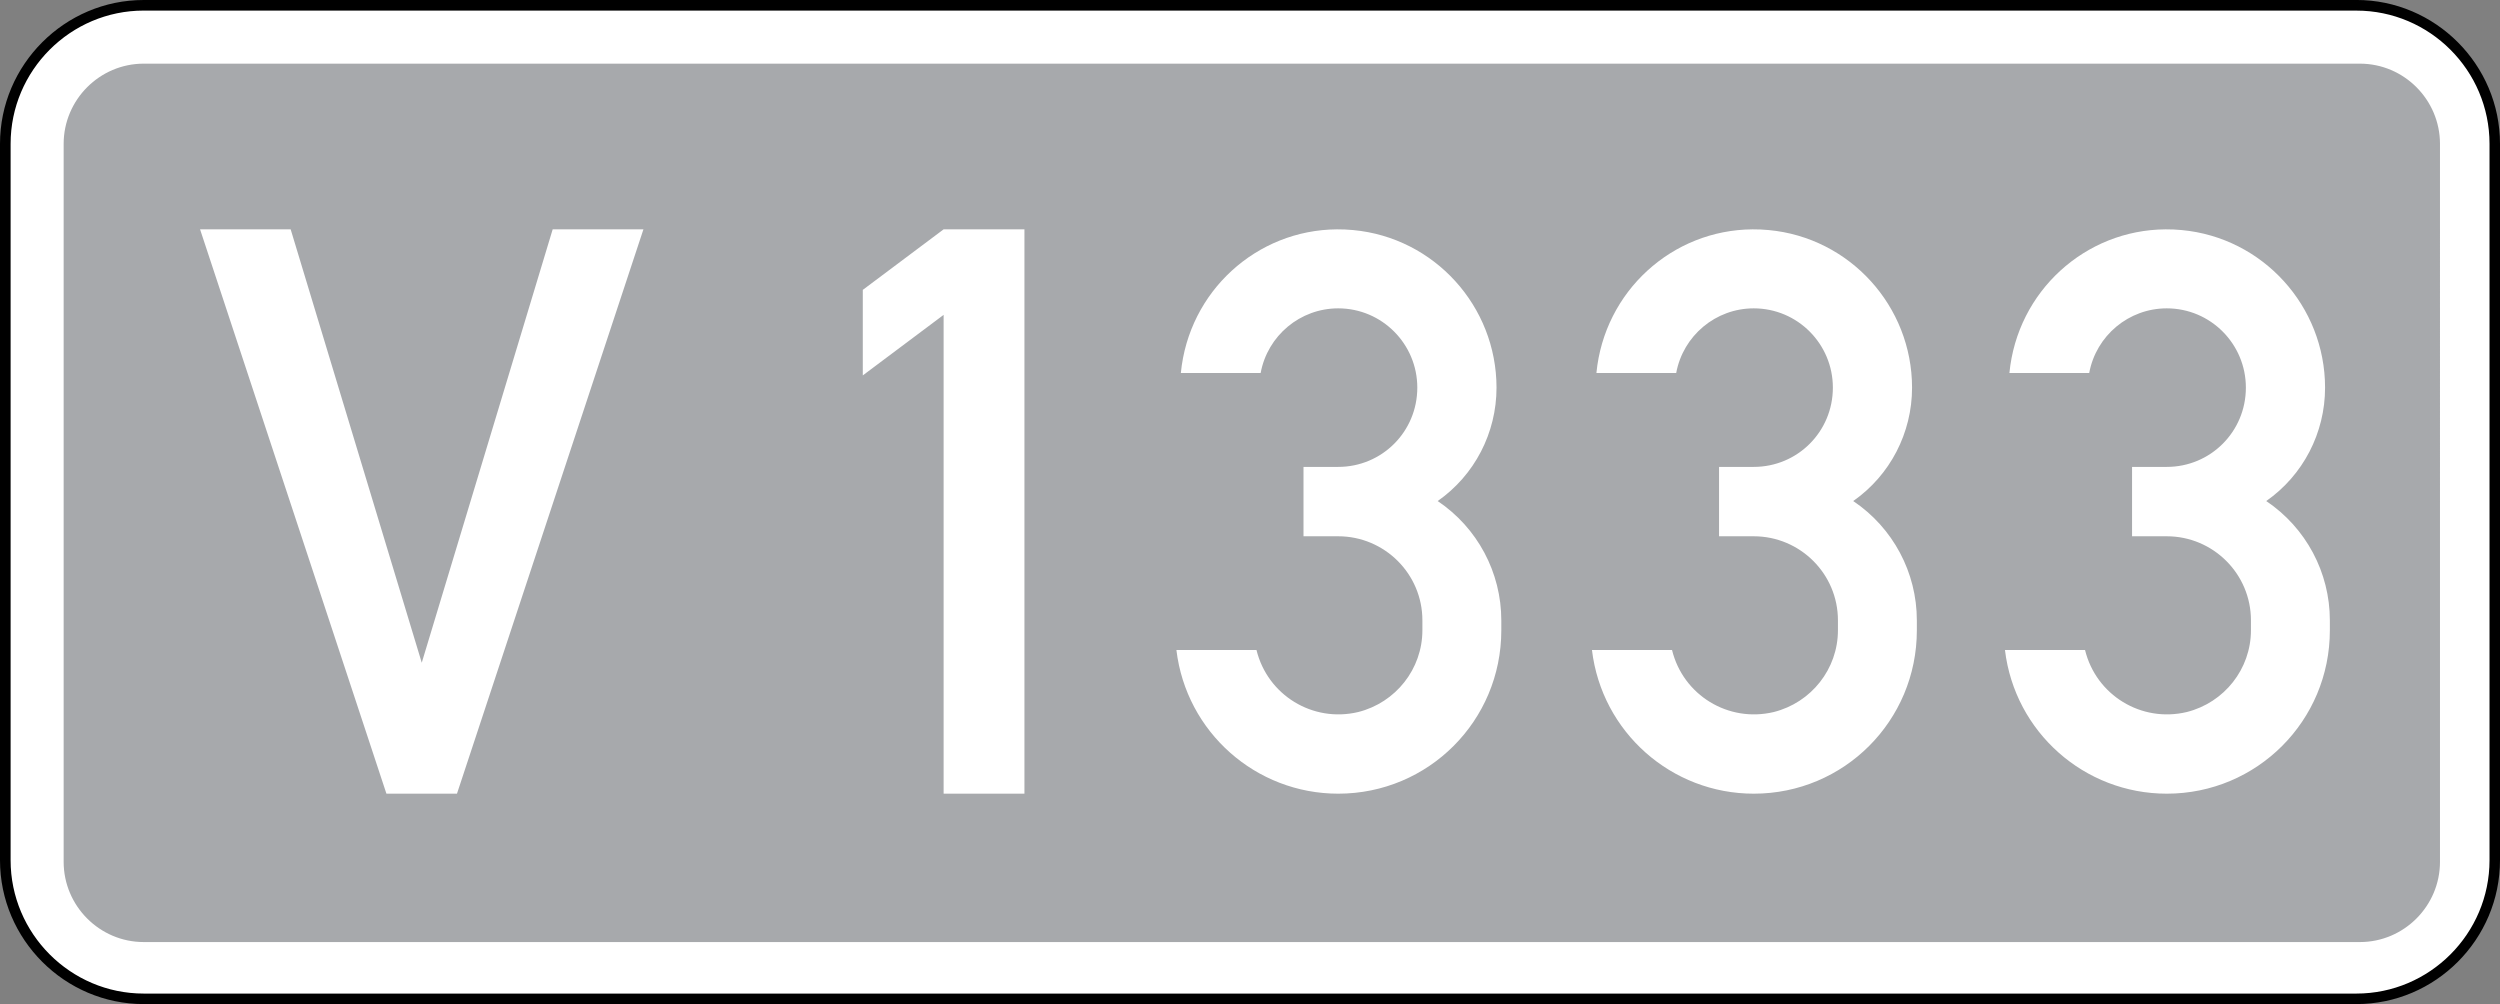
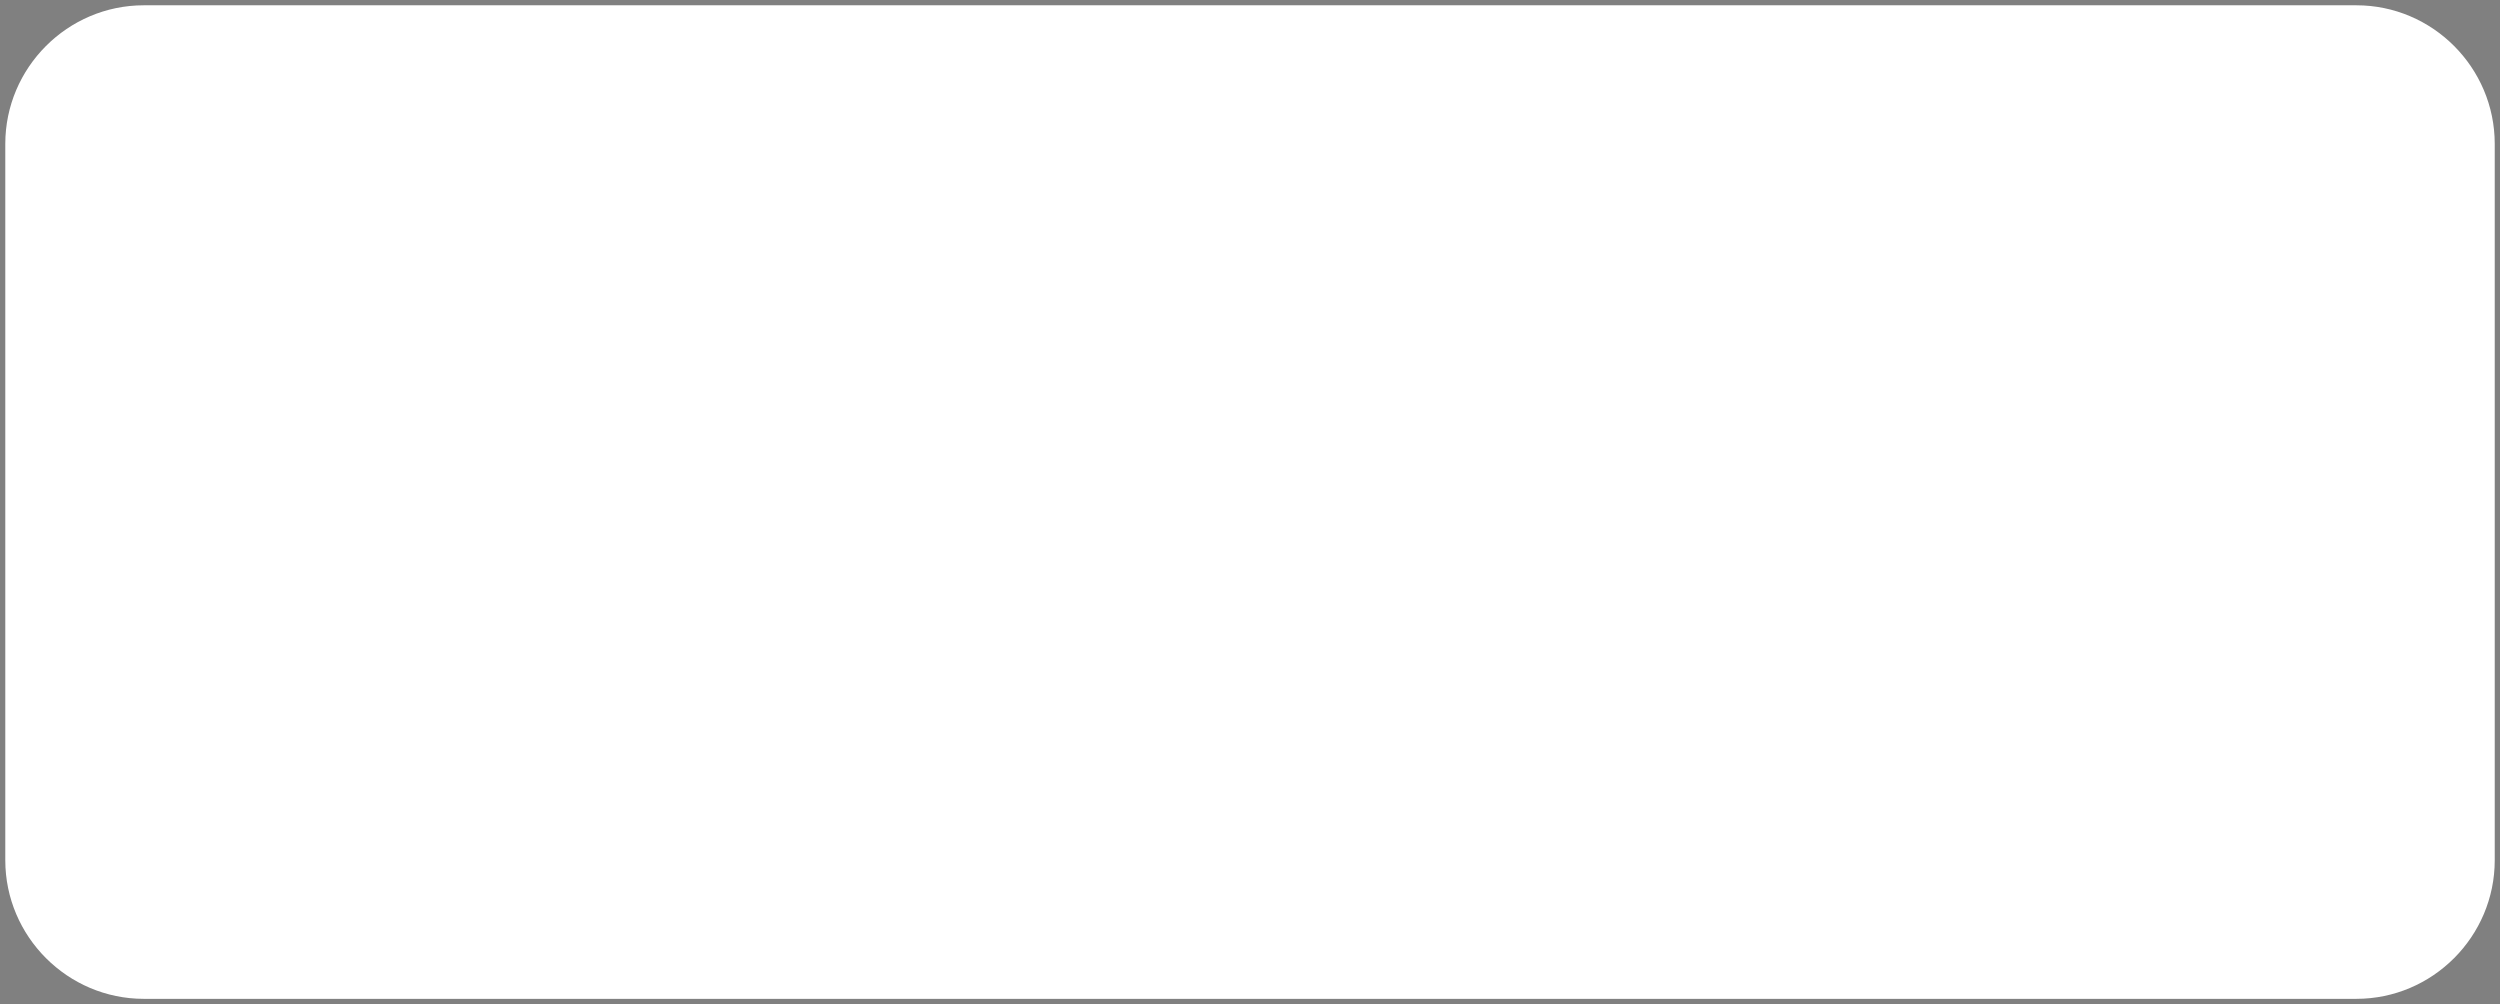
<svg xmlns="http://www.w3.org/2000/svg" xmlns:ns1="http://sodipodi.sourceforge.net/DTD/sodipodi-0.dtd" xmlns:ns2="http://www.inkscape.org/namespaces/inkscape" ns1:docname="V1333-LV.svg" ns2:version="1.0 (4035a4fb49, 2020-05-01)" id="svg8584" version="1.1" viewBox="0 0 98.269 39.468" height="39.468mm" width="98.269mm">
  <rect x="0" y="0" width="98.269" height="39.468" fill="#808080" stroke="none" />
  <defs id="defs8578" />
  <ns1:namedview ns2:window-maximized="1" ns2:window-y="-9" ns2:window-x="-9" ns2:window-height="1001" ns2:window-width="1920" showgrid="false" ns2:document-rotation="0" ns2:current-layer="layer1" ns2:document-units="mm" ns2:cy="66.753601" ns2:cx="292.56709" ns2:zoom="1.5992213" ns2:pageshadow="2" ns2:pageopacity="0.0" borderopacity="1.0" bordercolor="#666666" pagecolor="#ffffff" id="base" />
  <g transform="translate(-270.633,23.835)" id="layer1" ns2:groupmode="layer" ns2:label="Layer 1">
    <path id="path2820" d="m 276.284,-23.627 h 86.973 c 2.993,0 5.438,2.45 5.438,5.448 V 9.979 c 0,2.998 -2.445,5.448 -5.438,5.448 h -86.973 c -2.993,0 -5.443,-2.45 -5.443,-5.448 V -18.179 c 0,-2.998 2.45,-5.448 5.443,-5.448 z" style="color:#000000;font-style:normal;font-variant:normal;font-weight:normal;font-stretch:normal;font-size:medium;line-height:normal;font-family:sans-serif;font-variant-ligatures:normal;font-variant-position:normal;font-variant-caps:normal;font-variant-numeric:normal;font-variant-alternates:normal;font-variant-east-asian:normal;font-feature-settings:normal;font-variation-settings:normal;text-indent:0;text-align:start;text-decoration:none;text-decoration-line:none;text-decoration-style:solid;text-decoration-color:#000000;letter-spacing:normal;word-spacing:normal;text-transform:none;writing-mode:lr-tb;direction:ltr;text-orientation:mixed;dominant-baseline:auto;baseline-shift:baseline;text-anchor:start;white-space:normal;shape-padding:0;shape-margin:0;inline-size:0;clip-rule:nonzero;display:inline;overflow:visible;visibility:visible;opacity:1;isolation:auto;mix-blend-mode:normal;color-interpolation:sRGB;color-interpolation-filters:linearRGB;solid-color:#000000;solid-opacity:1;vector-effect:none;fill:#ffffff;fill-opacity:1;fill-rule:nonzero;stroke:none;stroke-width:0.176;stroke-linecap:butt;stroke-linejoin:miter;stroke-miterlimit:22.926;stroke-dasharray:none;stroke-dashoffset:0;stroke-opacity:1;color-rendering:auto;image-rendering:auto;shape-rendering:auto;text-rendering:auto;enable-background:accumulate;stop-color:#000000;stop-opacity:1" ns1:nodetypes="sssssssss" />
-     <path id="path2822" d="m 276.283,-23.835 c -3.106,0 -5.65,2.544 -5.65,5.655 V 9.978 c 0,3.111 2.544,5.655 5.65,5.655 h 86.974 c 3.106,0 5.645,-2.544 5.645,-5.655 V -18.181 c 0,-3.111 -2.54,-5.655 -5.645,-5.655 z m 0,0.417 h 86.974 c 2.88,0 5.233,2.352 5.233,5.238 V 9.978 c 0,2.886 -2.353,5.242 -5.233,5.242 h -86.974 c -2.88,0 -5.233,-2.357 -5.233,-5.242 V -18.181 c 0,-2.885 2.353,-5.238 5.233,-5.238 z" style="color:#000000;font-style:normal;font-variant:normal;font-weight:normal;font-stretch:normal;font-size:medium;line-height:normal;font-family:sans-serif;font-variant-ligatures:normal;font-variant-position:normal;font-variant-caps:normal;font-variant-numeric:normal;font-variant-alternates:normal;font-variant-east-asian:normal;font-feature-settings:normal;font-variation-settings:normal;text-indent:0;text-align:start;text-decoration:none;text-decoration-line:none;text-decoration-style:solid;text-decoration-color:#000000;letter-spacing:normal;word-spacing:normal;text-transform:none;writing-mode:lr-tb;direction:ltr;text-orientation:mixed;dominant-baseline:auto;baseline-shift:baseline;text-anchor:start;white-space:normal;shape-padding:0;shape-margin:0;inline-size:0;clip-rule:nonzero;display:inline;overflow:visible;visibility:visible;opacity:1;isolation:auto;mix-blend-mode:normal;color-interpolation:sRGB;color-interpolation-filters:linearRGB;solid-color:#000000;solid-opacity:1;vector-effect:none;fill:#000000;fill-opacity:1;fill-rule:nonzero;stroke:none;stroke-width:0.176;stroke-linecap:butt;stroke-linejoin:miter;stroke-miterlimit:22.926;stroke-dasharray:none;stroke-dashoffset:0;stroke-opacity:1;color-rendering:auto;image-rendering:auto;shape-rendering:auto;text-rendering:auto;enable-background:accumulate;stop-color:#000000;stop-opacity:1" ns1:nodetypes="ssssssssssscssssss" />
-     <path transform="matrix(0.265,0,0,0.265,270.633,-23.835)" d="m 21.318,9.441 c -6.535,0 -11.877,5.354 -11.877,11.9 V 127.836 c 0,6.547 5.342,11.9 11.877,11.9 H 350.047 c 6.535,0 11.877,-5.354 11.877,-11.9 V 21.342 c 0,-6.547 -5.342,-11.9 -11.877,-11.9 z M 139.967,34.018 h 11.988 v 0.002 83.703 H 139.967 V 46.705 l -11.988,8.979 v -0.002 -12.684 -0.002 z m -110.291,0.002 H 43.115 L 62.559,98.303 81.979,34.02 H 95.439 L 67.783,117.725 H 57.318 Z m 168.633,0 c 0.794,-0.005 1.596,0.029 2.404,0.105 12.031,1.117 21.266,11.283 21.266,23.381 0,6.703 -3.249,12.987 -8.727,16.814 5.897,3.966 9.438,10.584 9.438,17.711 v 1.467 c 0,13.419 -10.805,24.229 -24.191,24.229 -12.212,0 -22.538,-9.118 -24,-21.301 l -0.002,-0.01 H 186.375 c 1.644,6.703 8.35,10.807 15.088,9.201 5.562,-1.399 9.521,-6.382 9.521,-12.135 v -1.467 c 0,-6.898 -5.619,-12.469 -12.492,-12.469 h -5.143 V 69.256 h 5.143 c 6.51,0 11.738,-5.239 11.738,-11.76 0,-6.465 -5.228,-11.758 -11.738,-11.758 -5.618,0 -10.468,4.022 -11.5,9.594 h -11.836 c 1.177,-12.136 11.247,-21.234 23.152,-21.312 z m 61.639,0 c 0.794,-0.005 1.594,0.029 2.402,0.105 12.031,1.117 21.266,11.283 21.266,23.381 0,6.703 -3.249,12.987 -8.727,16.814 5.897,3.966 9.438,10.584 9.438,17.711 v 1.467 c 0,13.419 -10.804,24.229 -24.189,24.229 -12.212,0 -22.538,-9.118 -24,-21.301 l -0.002,-0.01 h 11.877 c 1.644,6.703 8.35,10.807 15.088,9.201 5.562,-1.399 9.521,-6.382 9.521,-12.135 v -1.467 c 0,-6.898 -5.617,-12.469 -12.49,-12.469 h -5.145 V 69.256 h 5.145 c 6.51,0 11.738,-5.239 11.738,-11.76 0,-6.465 -5.228,-11.758 -11.738,-11.758 -5.618,0 -10.47,4.022 -11.502,9.594 h -11.834 c 1.177,-12.136 11.247,-21.234 23.152,-21.312 z m 61.262,0 c 0.794,-0.005 1.594,0.029 2.402,0.105 12.031,1.117 21.266,11.283 21.266,23.381 0,6.703 -3.249,12.987 -8.727,16.814 5.897,3.966 9.438,10.584 9.438,17.711 v 1.467 c 0,13.419 -10.805,24.229 -24.191,24.229 -12.212,0 -22.538,-9.118 -24,-21.301 v -0.01 h 11.877 c 1.644,6.703 8.35,10.807 15.088,9.201 5.562,-1.399 9.521,-6.382 9.521,-12.135 v -1.467 c 0,-6.898 -5.617,-12.469 -12.49,-12.469 h -5.145 V 69.256 h 5.145 c 6.51,0 11.738,-5.239 11.738,-11.76 0,-6.465 -5.228,-11.758 -11.738,-11.758 -5.618,0 -10.47,4.022 -11.502,9.594 h -11.836 c 1.177,-12.136 11.249,-21.234 23.154,-21.312 z" style="opacity:1;fill:#a7a9ac;fill-opacity:1;fill-rule:evenodd;stroke:none;stroke-width:1.333" id="path2810-9" />
  </g>
</svg>